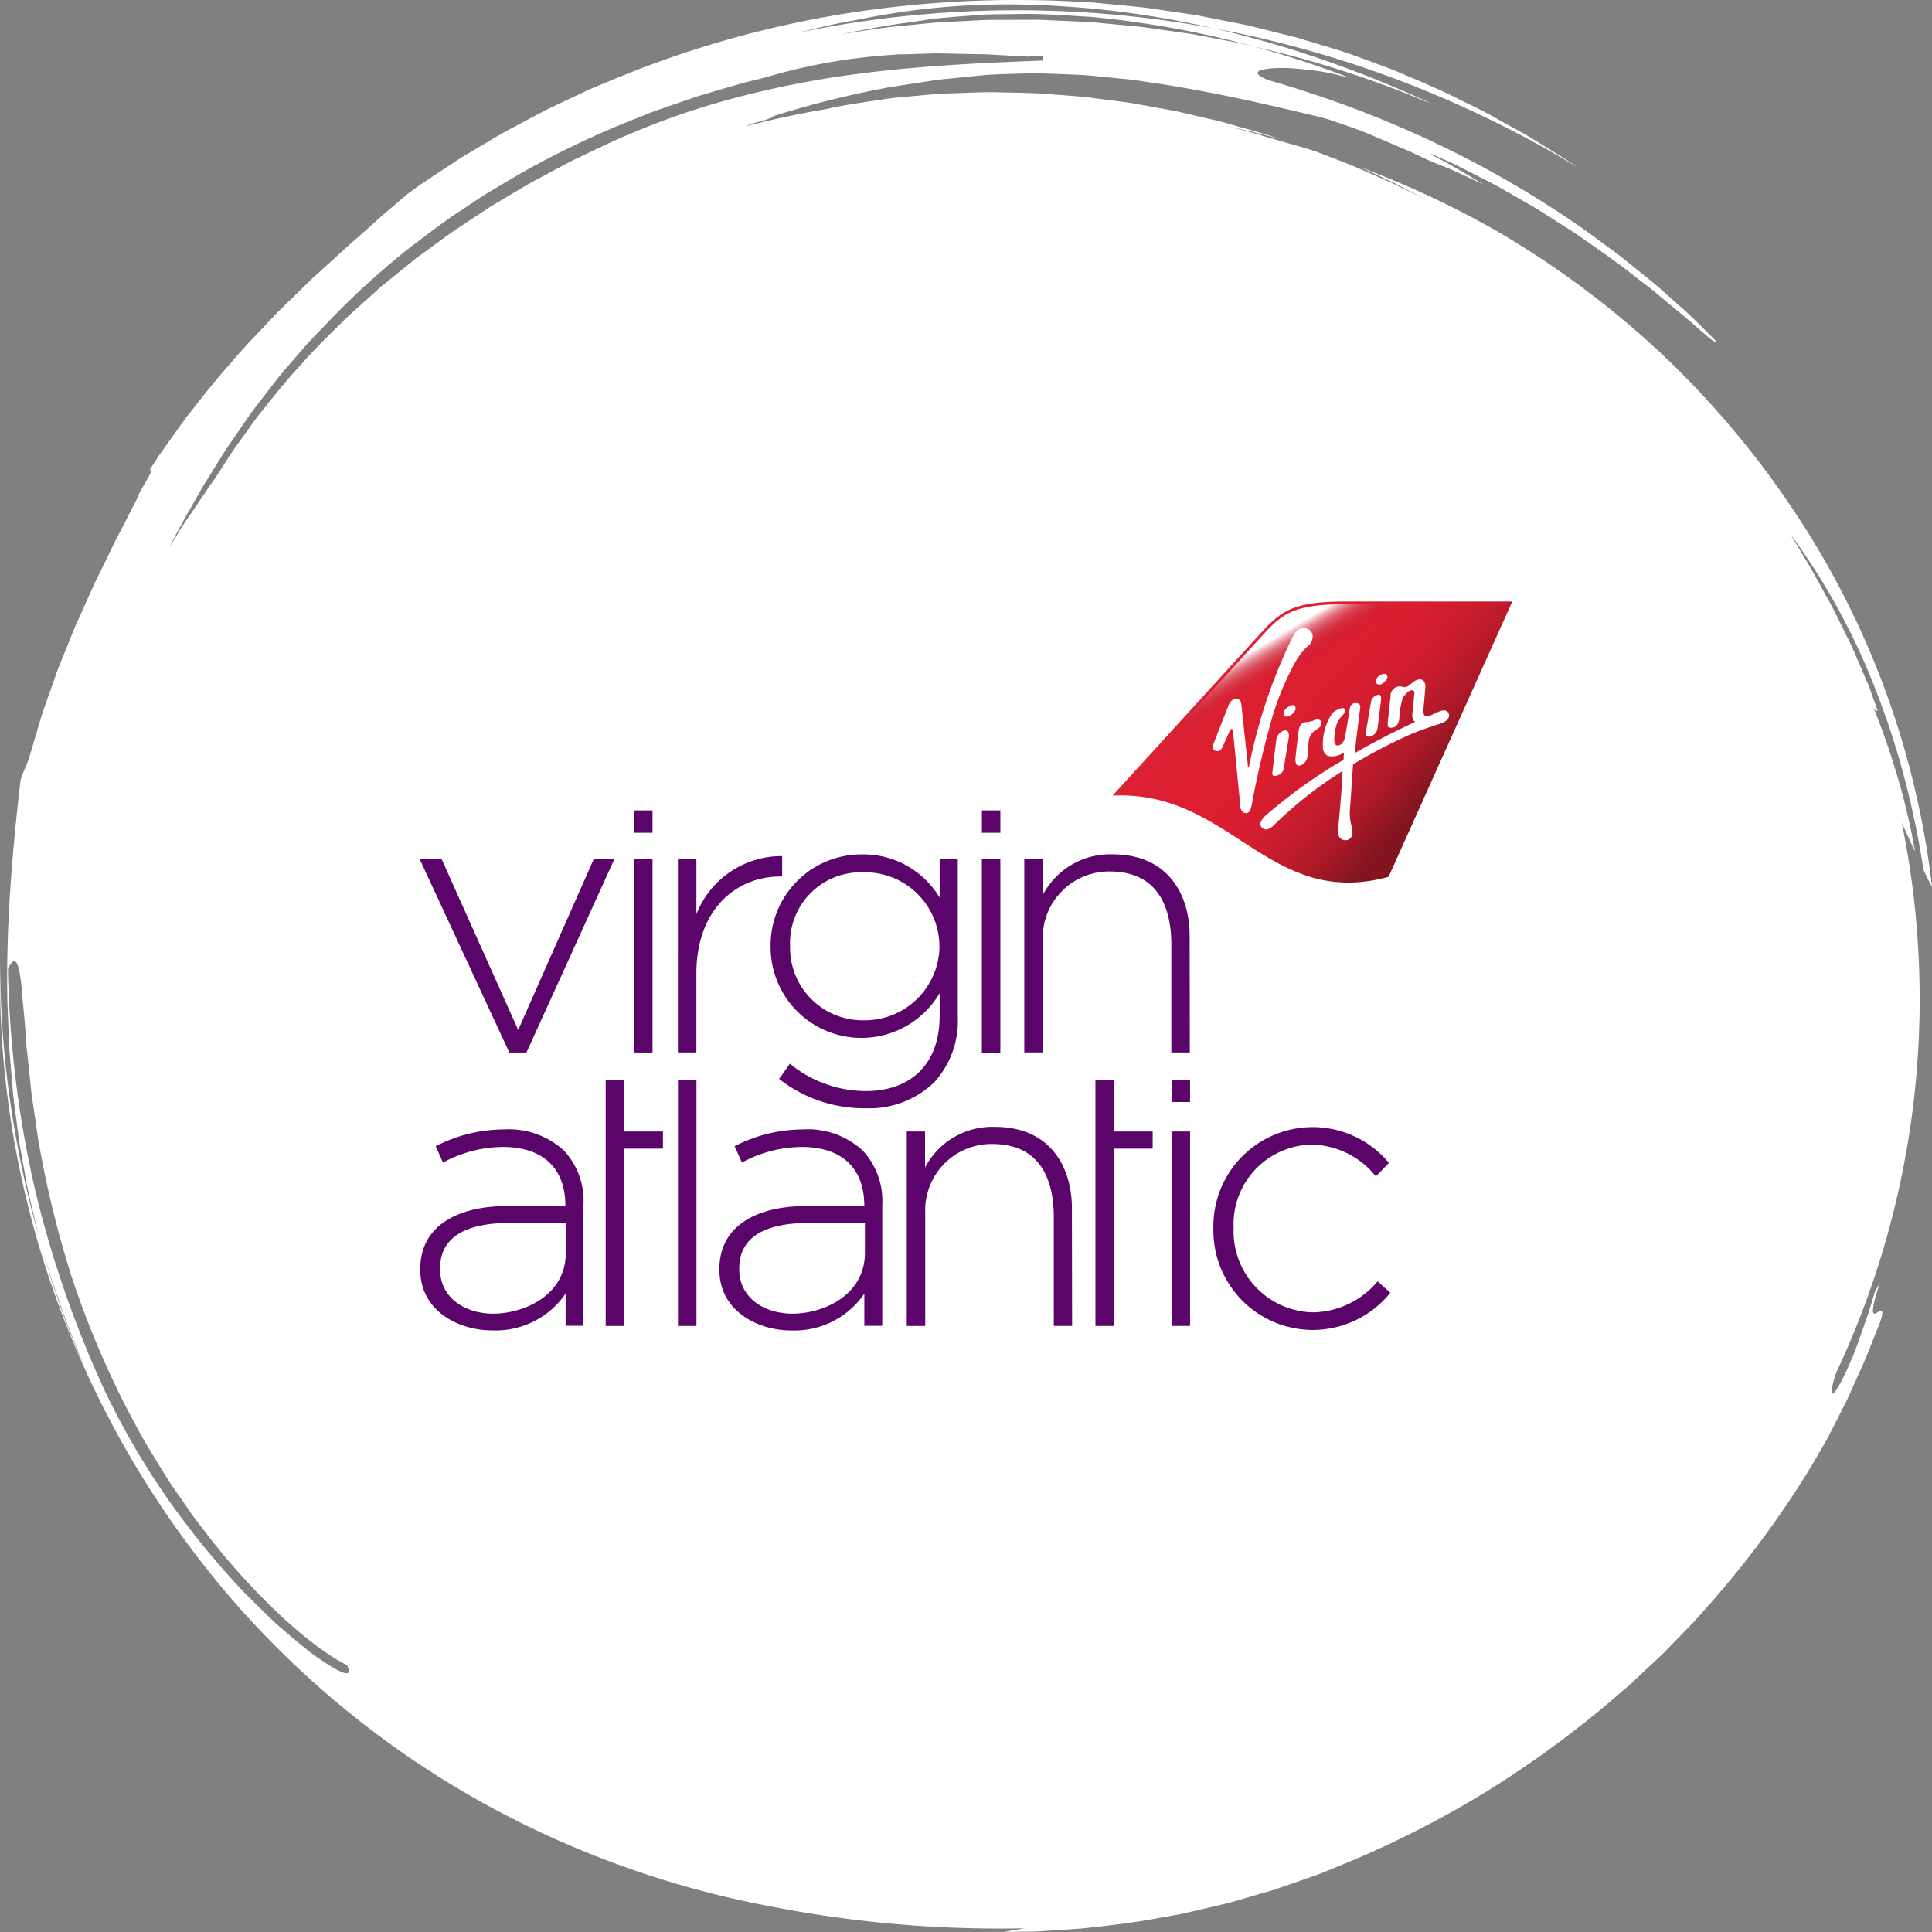
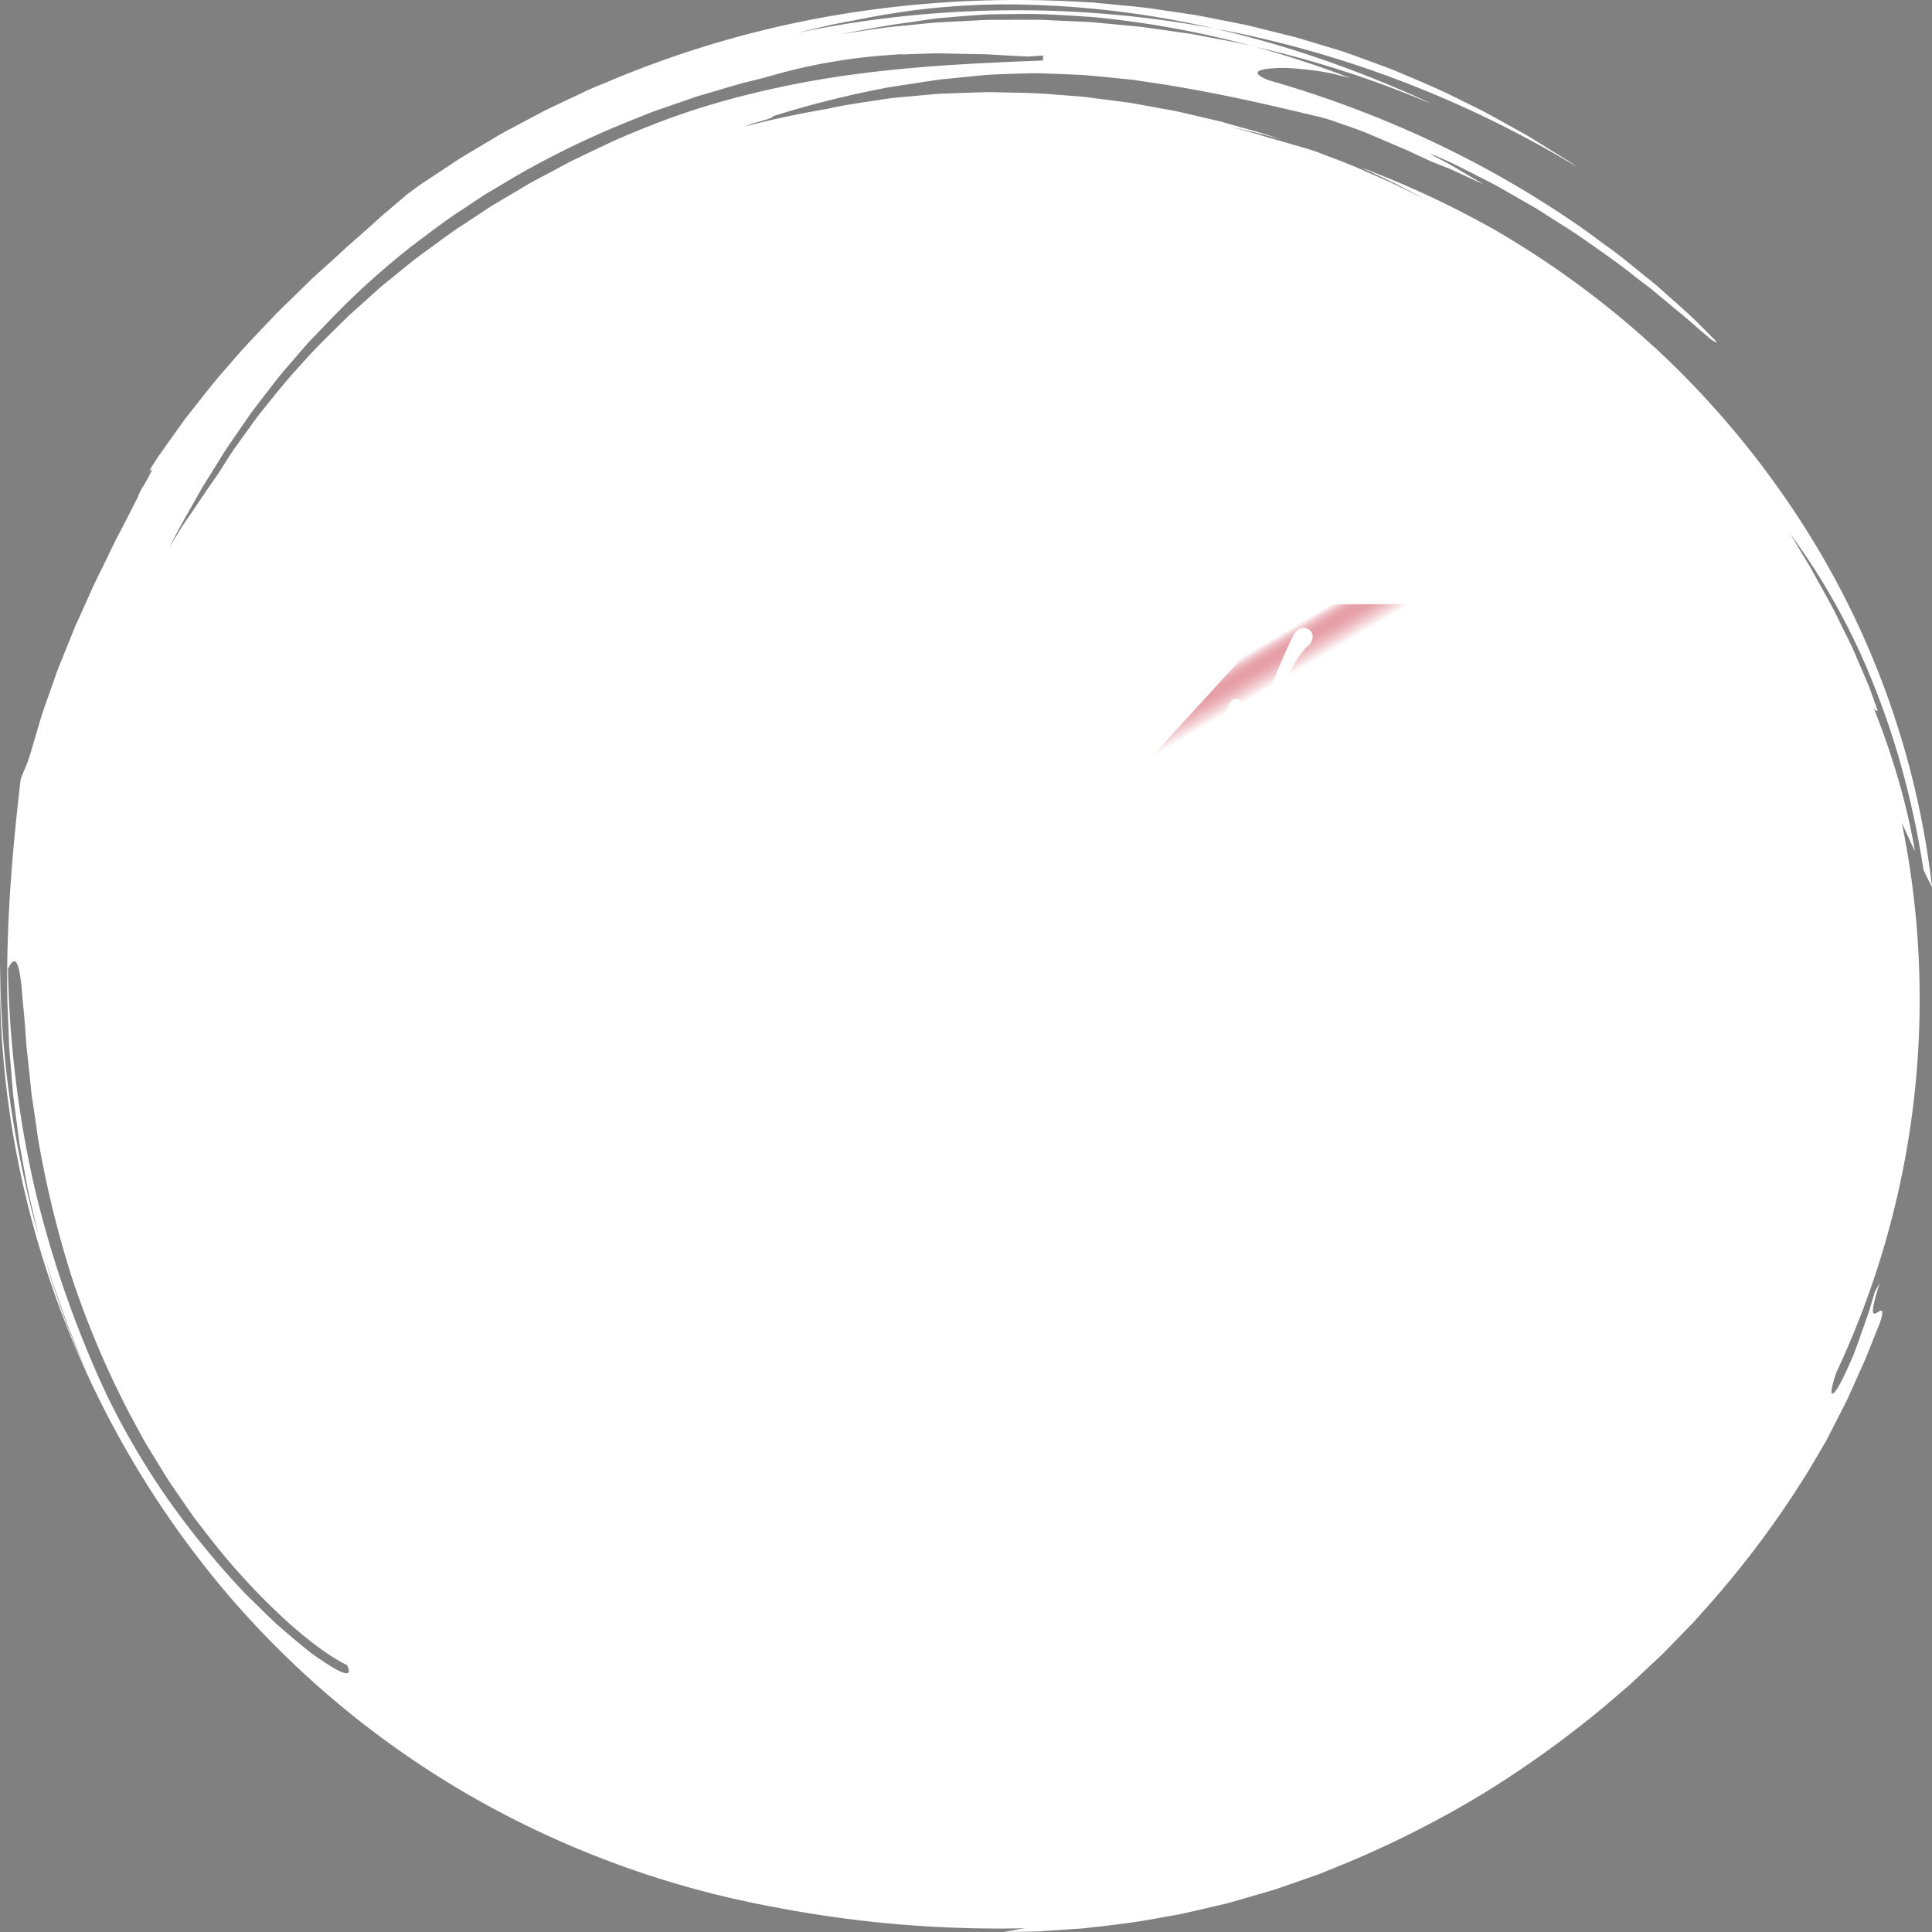
<svg xmlns="http://www.w3.org/2000/svg" width="379.999" height="380" viewBox="0 0 379.999 380">
  <rect x="0" y="0" width="379.999" height="380" fill="#808080" stroke="none" />
  <defs>
    <linearGradient id="linear-gradient" x1="0.183" y1="0.135" x2="0.828" y2="0.562" gradientUnits="objectBoundingBox">
      <stop offset="0" stop-color="#e96e85" />
      <stop offset="0.023" stop-color="#e5566c" />
      <stop offset="0.051" stop-color="#e24256" />
      <stop offset="0.083" stop-color="#e03245" />
      <stop offset="0.124" stop-color="#de263a" />
      <stop offset="0.18" stop-color="#dd2033" />
      <stop offset="0.337" stop-color="#dd1e31" />
      <stop offset="0.517" stop-color="#da1e30" />
      <stop offset="0.647" stop-color="#d11d2f" />
      <stop offset="0.761" stop-color="#c11b2c" />
      <stop offset="0.867" stop-color="#ab1928" />
      <stop offset="0.965" stop-color="#8e1622" />
      <stop offset="1" stop-color="#821520" />
    </linearGradient>
    <linearGradient id="linear-gradient-2" x1="0.827" y1="0.768" x2="0.348" y2="0.146" gradientUnits="objectBoundingBox">
      <stop offset="0.84" stop-color="#c52032" stop-opacity="0" />
      <stop offset="0.868" stop-color="#c62335" stop-opacity="0.184" />
      <stop offset="0.89" stop-color="#c82d3e" stop-opacity="0.322" />
      <stop offset="0.909" stop-color="#cd3d4d" stop-opacity="0.447" />
      <stop offset="0.927" stop-color="#d35462" stop-opacity="0.561" />
      <stop offset="0.944" stop-color="#da727d" stop-opacity="0.671" />
      <stop offset="0.961" stop-color="#e4969f" stop-opacity="0.776" />
      <stop offset="0.976" stop-color="#efc2c7" stop-opacity="0.882" />
      <stop offset="0.992" stop-color="#fcf3f4" stop-opacity="0.976" />
      <stop offset="0.995" stop-color="#fff" />
    </linearGradient>
  </defs>
  <g id="Group_161982" data-name="Group 161982" transform="translate(-153.001 -3273)">
    <g id="Group_161977" data-name="Group 161977" transform="translate(12236 16781)">
      <g id="Group_161975" data-name="Group 161975">
        <g id="Group_161971" data-name="Group 161971">
          <g id="Group_161970" data-name="Group 161970" transform="translate(-12412.434 -24554.281)">
            <path id="Fill_1" data-name="Fill 1" d="M197.487,380h0c1.211-.236,2.547-.477,4.085-.735-1.708.036-3.4.054-5.041.054a233.068,233.068,0,0,1-44.585-4.286,188.413,188.413,0,0,1-57.83-20.909,182.9,182.9,0,0,1-49.034-40.181,188.437,188.437,0,0,1-42.42-90.3A183.272,183.272,0,0,1,.024,189.63a195.5,195.5,0,0,0,2,27.2,206.328,206.328,0,0,0,5.761,26.917l-.04-.142c-.089-.315-.182-.641-.259-.966l-.71-3.036c-.16-.7-.328-1.416-.491-2.1v-.012c-.307-1.3-.623-2.639-.9-3.963q-.555-3.067-1.108-6.127c-.062-.367-.131-.739-.2-1.1-.12-.642-.244-1.3-.328-1.963l-.4-3.071c-.094-.747-.2-1.5-.293-2.237v-.013c-.169-1.269-.344-2.58-.488-3.866q-.255-3.061-.507-6.1l-.255-3.027-.052-1.41-.007-.182q-.027-.712-.053-1.422l-.055-1.362q-.093-2.32-.186-4.615c-.316-15.97,1.136-31.045,2.6-43.686.376-1.085.65-1.708.892-2.257v-.008c.054-.123.106-.241.157-.359a23.868,23.868,0,0,0,.9-2.581q1.012-3.432,2.024-6.857c.463-1.486.993-2.973,1.505-4.41.271-.76.551-1.546.818-2.321.143-.393.282-.795.417-1.183v-.006c.245-.706.5-1.436.779-2.141q.665-1.635,1.324-3.263l1.31-3.242.648-1.613.719-1.576,1.069-2.379.01-.022q.869-1.935,1.728-3.844c.527-1.124,1.082-2.244,1.619-3.327v-.006c.436-.879.886-1.787,1.314-2.684l.678-1.406.748-1.553.748-1.42.085-.162.025-.047.648-1.232q1.2-2.359,2.373-4.647l.022-.043.478-.936a9.836,9.836,0,0,1,1.182-2.327c.788-1.375,1.68-2.932,1.553-3.14a.05.05,0,0,0-.046-.024c-.08,0-.245.116-.491.345l.472-.741.007-.011q.6-.945,1.212-1.9l.652-.923.047-.066L32.83,87.4q.526-.736,1.053-1.481L33.9,85.9c.894-1.26,1.816-2.56,2.763-3.833.574-.722,1.154-1.46,1.714-2.173,2.165-2.754,4.4-5.6,6.815-8.265,2.158-2.581,4.507-5.049,6.779-7.436.782-.822,1.591-1.671,2.376-2.509.928-.93,1.878-1.852,2.8-2.743.6-.586,1.286-1.248,1.928-1.881l1.419-1.39.062-.061.834-.816.54-.489,1.822-1.649c1.311-1.168,2.632-2.376,4.039-3.694.692-.627,1.408-1.252,2.1-1.856L69.9,47.1c.659-.574,1.34-1.168,2-1.766.573-.5,1.145-1.021,1.7-1.525.781-.712,1.588-1.447,2.413-2.136L80.228,38.1l2.31-1.687,2.381-1.587,4.78-3.16c1.041-.693,2.138-1.34,3.2-1.965l.011-.007c.556-.328,1.131-.667,1.691-1.009s1.144-.677,1.7-1.009c1.062-.637,2.158-1.3,3.264-1.893l5.081-2.708,2.547-1.351,2.6-1.242,5.229-2.467c1.137-.547,2.325-1.033,3.473-1.5.612-.25,1.241-.508,1.855-.772a201.783,201.783,0,0,1,45-12.921A214.379,214.379,0,0,1,199.971,0c4.443,0,8.952.14,13.4.415L214.9.491l1.527.145,3.062.294c.667.068,1.365.134,1.981.192,1.365.13,2.777.264,4.163.434l6.14.9,3.083.456c.658.108,1.323.24,1.967.368.362.072.733.146,1.1.215l1.47.291,4.683.925c1.358.268,2.723.613,4.044.947.682.172,1.386.35,2.083.516l3.071.766,1.539.386,1.521.448,3.1.933,3,.9c1.639.472,3.225,1.052,4.9,1.667h.011l1.184.432c.646.242,1.309.483,1.95.716,1.4.509,2.847,1.036,4.259,1.622.738.316,1.494.637,2.225.947l.047.02c3.347,1.419,6.807,2.886,10.115,4.586l3.066,1.507,1.531.757,1.494.815,3.564,1.975,2.357,1.306c1.077.579,2.106,1.212,2.881,1.7q1.413.877,2.814,1.742c.56.355,1.132.707,1.685,1.048h0c1.262.778,2.567,1.582,3.77,2.444a214.818,214.818,0,0,0-34.171-16.746A211.641,211.641,0,0,0,238.787,5.589a206.441,206.441,0,0,1,21.654,6.233c7.015,2.434,14.037,5.274,20.869,8.441l-.457-.16-.392-.138A205.081,205.081,0,0,0,246.838,9.2c6.333,1.73,12.647,3.8,18.767,6.153l-.2-.051c-.619-.158-1.259-.322-1.82-.447A38.008,38.008,0,0,0,257.9,13.8c-1.135-.143-2.256-.257-3.332-.339-.634-.049-1.143-.081-1.6-.1h-.319c-.4,0-.8.005-1.192.016-2.537.074-3.988.393-4.085.9-.075.392.627.891,2.088,1.484A213.414,213.414,0,0,1,281.569,27.77a202.244,202.244,0,0,1,28.99,16.658c1.384.965,2.716,1.946,4,2.9.679.5,1.32.972,1.969,1.444,1.605,1.134,3.064,2.317,4.475,3.461l.045.036.814.659c.57.469,1.138.924,1.687,1.365,1.058.848,2.057,1.649,2.973,2.467l3.731,3.326.141.126c2,1.735,3.574,3.31,4.722,4.46l.014.015q.328.329.617.616l.858.873.528.537a2.857,2.857,0,0,1,.45.516c.016.048.017.081,0,.1a.051.051,0,0,1-.043.017,7.331,7.331,0,0,1-1.9-1.358c-.558-.45-1.2-1.018-1.953-1.675-1.1-.963-2.338-2.054-3.823-3.239l-4.017-3.344c-.9-.769-1.864-1.5-2.887-2.278l-.01-.007c-.571-.433-1.161-.881-1.745-1.341-2.573-2.065-5.5-4.114-8.326-6.1L312.868,48c-.682-.478-1.388-.972-2.08-1.461-1.172-.805-2.392-1.577-3.571-2.323-.638-.4-1.294-.818-1.929-1.231l-1.243-.793-.21-.134-1.245-.794c-.583-.356-1.178-.7-1.753-1.025l-.016-.009c-.307-.175-.624-.356-.931-.536l-5.1-2.924c-1.086-.6-2.138-1.131-3.155-1.647l-.027-.014c-.5-.256-.981-.5-1.447-.74l-1.4-.71-.167-.085-2.29-1.164c-.829-.394-1.576-.723-2.234-1.013h-.006l-.693-.307a21.263,21.263,0,0,0-2.121-.874h-.009a.224.224,0,0,0,.059.051c.655.363,1.327.722,1.977,1.069l.011.006c1.112.594,2.262,1.207,3.362,1.863l3.152,1.876,2.08,1.237-2.348-1.094-.033-.015-2.8-1.3-1.26-.577L284.624,33l-.456-.183-.755-.3-1.725-.68-.873-.4-.274-.126-1.757-.807-.4-.19c-.857-.406-1.741-.825-2.653-1.192l-3.95-1.691-.072-.031-2.237-.958c-1.607-.682-3.181-1.231-4.7-1.763-.417-.146-.811-.283-1.208-.424l-.708-.236-.029-.02a32.088,32.088,0,0,0-4.08-1.187c-8.724-2.089-18.938-4.462-29.757-6.189l-2.826-.424-.176-.026-.922-.138-1.972-.3c-.419-.056-.848-.1-1.263-.138h-.011c-.235-.023-.478-.047-.716-.073q-1.066-.1-2.134-.213c-1.925-.194-3.916-.394-5.886-.556-2.983-.136-5.634-.241-8.106-.32-.373-.02-.773-.03-1.222-.03-.551,0-1.113.015-1.655.03H202.1c-.368.01-.785.021-1.184.027l-4.064.124-1.247.061-1.324.065-1.31.125-.069.007-1.246.119-3.568.359-.065.007-1.757.177c-1.336.106-2.709.319-4.037.526h-.016c-.487.076-.99.154-1.488.226l-.869.134-.315.048-4.481.691a192.488,192.488,0,0,0-22.994,5.719c.072.3-1.675.785-3.217,1.21l-.223.061a10.923,10.923,0,0,0-1.955.709c5.271-1.364,10.64-2.506,15.959-3.4,2.85-.667,5.82-1.108,8.693-1.534.679-.1,1.445-.214,2.185-.328,1.407-.24,2.855-.372,4.256-.5.432-.039.878-.08,1.319-.124l1.213-.108.2-.018,4.214-.376,4.057-.146,1.613-.058c.41-.012.827-.027,1.23-.041h.009c.991-.035,2.015-.071,3.025-.071.512,0,.98.009,1.432.027.782.019,1.573.033,2.337.047,2.983.055,6.067.113,9.094.405.627.049,1.266.1,1.883.142,1.26.094,2.558.19,3.834.306l5.686.728,2.843.368c.612.083,1.229.2,1.826.307.328.061.663.123.994.179l3.856.7,1.772.32c1.214.214,2.433.5,3.611.786.638.152,1.3.309,1.952.454l2.77.643c.836.188,1.807.412,2.748.7,1.08.317,2.178.623,3.238.919,2.5.7,5.092,1.422,7.563,2.311-2.553-.8-5.2-1.4-7.75-1.994h-.006c-.825-.19-1.677-.387-2.512-.586,2.607.678,5.118,1.385,7.465,2.1l1.042.3,1.2.347,1.8.52c.514.151,1.045.3,1.514.436,1.469.419,2.984.851,4.431,1.378.89.349,1.79.693,2.661,1.025h.011c1.442.55,2.933,1.119,4.39,1.72l7.247,3.174,7.087,3.5-3.22-1.689-.253-.134-3.021-1.6c-1.57-.754-3.17-1.492-4.717-2.206l-1.91-.883a187.013,187.013,0,0,1,26.506,12.362,180.532,180.532,0,0,1,32.188,23.817A178.5,178.5,0,0,1,352.36,99.743,167.859,167.859,0,0,1,380,174.428c-.531-.954-1.079-2.054-1.679-3.361a172.523,172.523,0,0,0-3.885-18.592,156.4,156.4,0,0,0-5.841-17.632,131.865,131.865,0,0,0-16.476-29.835l1.089,1.815,1.634,2.723c.166.277.336.555.5.824v.008c.266.433.541.881.8,1.326q.6,1.087,1.178,2.145c.354.643.712,1.286,1.059,1.908l.006.011c1.206,2.163,2.344,4.2,3.35,6.337l.867,1.741,1.183,2.374c.456.916.867,1.881,1.265,2.814v.005c.2.474.412.965.626,1.448.623,1.453,1.255,2.933,1.906,4.457.561,1.555,1.138,3.154,1.734,4.812a.188.188,0,0,0-.057.018.455.455,0,0,1-.148.032c-.141,0-.349-.1-.707-.857,1.8,4.446,3.392,9.026,4.749,13.61a128.907,128.907,0,0,1,3.508,14.921c-.587-1.211-1.149-2.457-1.745-3.777-.281-.623-.572-1.266-.865-1.906a172.7,172.7,0,0,1-12.9,108.215c-.8,2.472-1.071,3.753-.859,4.031a.136.136,0,0,0,.113.056.811.811,0,0,0,.444-.275c.811-.984,1.931-3.191,3.632-7.159.508-1.276,1-2.684,1.529-4.174.192-.544.39-1.106.594-1.678.125-.367.26-.744.39-1.108V259.7c.25-.7.508-1.423.736-2.164l.565-1.9.472-1.582c.311-.508.647-1.117.971-1.761-1.172,3.661-1.569,5.563-1.248,5.984a.238.238,0,0,0,.2.1.888.888,0,0,0,.395-.135c.1-.052.195-.114.291-.174a1.5,1.5,0,0,1,.616-.284.19.19,0,0,1,.121.038c.147.116.278.62-.489,2.7-.434,1.051-.859,2.121-1.27,3.157-.541,1.364-1.1,2.774-1.687,4.153l-3.233,7.2c-.895,1.812-1.833,3.643-2.741,5.413v.007l-.836,1.631c-.432.889-.94,1.755-1.432,2.593-.165.281-.336.572-.5.862l-2.011,3.416a191.845,191.845,0,0,1-18.473,25.224q-1.266,1.428-2.523,2.849-.3.332-.59.666c-.629.713-1.279,1.451-1.968,2.13l-3.459,3.561-1.8,1.848-5.472,5.138c-.767.749-1.6,1.456-2.4,2.139l-.039.033-.366.312-2.844,2.436A204.948,204.948,0,0,1,291.5,352.909a200.463,200.463,0,0,1-28.123,14.111l-2.322.943-.333.135c-.84.346-1.745.709-2.671,1.015l-3.863,1.341-.426.148-.448.155-2.691.934-2.768.8-4.708,1.37-.651.186h-.007c-.394.114-.8.233-1.206.334l-1.883.442-2.054.478-.049.011-1.654.385c-.427.1-.857.2-1.272.293-.814.191-1.653.387-2.484.548l-3.783.673c-4.757.931-9.651,1.472-14.385,2l-.821.091-2.2.148-.385.026-5.1.342c-1.012.087-2.046.1-3.046.113h-.03l-.787.012ZM2.792,189.061c-.356,0-.769.521-1.228,1.548a213.012,213.012,0,0,0,1.513,21.614,206.4,206.4,0,0,0,3.8,21.692,208.891,208.891,0,0,0,6.117,20.832c2.295,6.547,4.917,13.006,7.8,19.2a151.655,151.655,0,0,0,10.89,18.973,163.569,163.569,0,0,0,16.594,20.56l2.426,2.38,1.918,1.882c.235.223.467.448.692.665.467.453.909.881,1.374,1.29q1.056.9,2.048,1.756c1.371,1.162,2.623,2.2,3.722,3.081a31.253,31.253,0,0,0,2.591,1.884c.212.143.431.29.641.434,2.261,1.5,3.763,2.256,4.465,2.256a.444.444,0,0,0,.4-.17c.153-.234.049-.717-.307-1.436-3.258-1.583-7.6-4.773-12.226-8.983a132.649,132.649,0,0,1-15.607-17.14l-.6-.778L38.4,298.766c-.45-.592-.881-1.219-1.3-1.826-.21-.306-.425-.618-.64-.924-.406-.6-.822-1.2-1.225-1.776-.885-1.273-1.8-2.589-2.65-3.94l-3.7-6.048c-.806-1.364-1.572-2.8-2.312-4.179-.377-.7-.764-1.428-1.159-2.147A180.427,180.427,0,0,1,14.1,251.153a203.106,203.106,0,0,1-6.431-26.141c-.224-1.265-.4-2.523-.573-3.74v-.006c-.1-.724-.208-1.474-.32-2.2-.083-.6-.174-1.2-.262-1.779-.2-1.313-.388-2.553-.483-3.787l-.211-2-.331-3.144q-.051-.447-.1-.886l-.005-.046q-.083-.741-.165-1.458-.046-.664-.091-1.308-.034-.485-.066-.958c-.19-2.787-.438-5.3-.637-7.311l-.031-.318a39.143,39.143,0,0,0-.583-5.023C3.539,189.731,3.195,189.061,2.792,189.061ZM8.324,245.64h0q.381,1.31.76,2.621l.131.453.909,3.136,1.073,3.1.073.21.963,2.778c.121.34.243.691.351,1,.23.663.468,1.348.725,2.014l.5,1.233.7,1.719c.265.632.528,1.274.783,1.9l.005.013c.53,1.3,1.077,2.632,1.663,3.917-.522-1.216-1.014-2.462-1.489-3.667v-.005c-.3-.766-.615-1.559-.932-2.335q-.6-1.5-1.2-2.986l-.032-.092q-.517-1.467-1.031-2.929-1.061-3.016-2.114-6.014l-1.015-3.34-.024-.077L9,247.877ZM178.156,10.54l-1.963.189h-.048l-.442.043a112.019,112.019,0,0,0-17.438,2.451c-2.159.446-4.351,1.056-6.471,1.646h-.007c-.752.209-1.529.426-2.3.632l-3.151.763c-.687.187-1.378.39-2.047.587q-.535.158-1.072.313l-1.868.55-.436.128L136.986,19l-6.143,2.129c-.353.126-.713.25-1.062.37-.659.227-1.339.46-2,.719l-3.012,1.212A176.548,176.548,0,0,0,101.6,34.567l-3.9,2.321-.1.059-1.441.857c-.776.444-1.531.948-2.26,1.435l-.035.024-.351.234L91.8,40.637l-.093.062-.8.536c-2.71,1.734-5.284,3.679-7.774,5.559-.727.549-1.478,1.117-2.218,1.668A156.45,156.45,0,0,0,63.53,64.393l-.665.687-.019.02-1.739,1.8c-.531.555-1.037,1.142-1.526,1.71l-.007.008c-.241.279-.489.568-.736.847-.427.5-.862,1-1.282,1.484l-.02.023C56.52,72.138,55.47,73.347,54.5,74.56l-1.922,2.5-.258.335L50.5,79.752l-.984,1.288-.921,1.332-1.834,2.656-.385.557c-1.076,1.55-2.19,3.154-3.176,4.815q-1.7,2.732-3.426,5.5C39.2,96.932,38.6,97.982,38.02,99v.006c-1.566,2.747-3.185,5.589-4.661,8.566l.976-1.6,1.265-2.077c.511-.79,1.048-1.569,1.617-2.393v0c.357-.517.725-1.051,1.083-1.583l1.754-2.6.934-1.386c.99-1.376,1.79-2.544,2.446-3.57l.187-.3c1.058-1.676,2.151-3.409,3.364-5.039L47.713,86c1-1.391,2.027-2.829,3.07-4.239.455-.563.917-1.14,1.363-1.7,2.243-2.8,4.561-5.69,7.086-8.373,2.35-2.709,4.971-5.284,7.506-7.774l.008-.008c.59-.579,1.2-1.178,1.8-1.771l3.126-2.806,1.877-1.685L74.8,56.516c.28-.24.568-.472.847-.7l.019-.015q.221-.177.439-.356l2.622-2.126,2.63-2.125c.568-.462,1.17-.9,1.752-1.319.315-.228.64-.463.96-.7.616-.446,1.24-.9,1.843-1.348l.024-.018c1.177-.865,2.394-1.76,3.616-2.6l4.29-2.83.208-.137,1.152-.76,1.413-.928,1.455-.864,2.9-1.725,2.9-1.724c.631-.37,1.287-.716,1.922-1.051.34-.179.692-.365,1.039-.554.722-.381,1.449-.771,2.151-1.148,1.239-.665,2.517-1.351,3.786-2,.888-.42,1.786-.85,2.654-1.266,3.078-1.475,6.26-3,9.457-4.284a147.9,147.9,0,0,1,19.681-6.682,188.884,188.884,0,0,1,20.666-4.242c13.523-1.989,26.589-2.6,39.9-3.106l.058-.98c-.955.026-1.928.118-2.765.2-2.227-.1-4.5-.221-6.944-.367-1.07-.084-2.131-.1-3.157-.114H192.2l-.511-.01-2.67-.051-.837-.018-2.277-.049-1.539-.032-1.528.036-3.9.131-2.2.074.5-.068ZM304.2,54.355h0l.041.029.011.008.041.031c.07.047.142.093.213.139l.2.129c-.088-.061-.177-.12-.264-.177S304.277,54.409,304.2,54.355ZM203.661,3.88c.721,0,1.451.033,2.158.066l.551.025,3.163.142,3.163.145c1.174.046,2.16.1,3.157.21l7.818.734c1.719.191,3.457.444,5.138.689h.008c.862.126,1.753.256,2.631.375.449.071.907.133,1.351.194h.01c.829.113,1.686.23,2.517.4l3.849.735c.536.1,1.1.211,1.592.3,2,.38,4.071.774,6.071,1.3a188.938,188.938,0,0,0-31.964-5.847l-1.86-.12c-3.914-.254-7.61-.494-11.3-.494-.713,0-1.415.009-2.084.028l-1.6.02h-.321l-1.748.022-1.811.033-.407.028-.075.005-1.312.088c-2.393.168-4.745.356-6.989.559-1.234.091-2.453.267-3.377.409l-.616.095-2.663.408c-3.61.446-7.247,1.133-10.765,1.8-.881.167-1.793.339-2.7.506,1.114-.16,2.245-.334,3.339-.5,3.033-.465,6.166-.946,9.269-1.194l2.021-.2c1.411-.143,2.87-.291,4.307-.417l5.429-.284.228-.012.684-.036,3.17-.161c.684-.029,1.379-.029,2.052-.029h1.12l3.181-.009h.323L203.2,3.89C203.351,3.882,203.5,3.88,203.661,3.88ZM198,.867a143.641,143.641,0,0,0-28.051,2.764c-.8.158-1.634.315-2.437.467l-.034.006c-1.409.267-2.865.542-4.288.843l-6.242,1.481-.458.109a211.951,211.951,0,0,1,82.3-.948A184.4,184.4,0,0,0,202.416.936C200.952.89,199.465.867,198,.867Z" transform="translate(329.434 11046.281)" fill="#fff" />
          </g>
        </g>
      </g>
    </g>
    <g id="virgin-atlantic-logo-2line" transform="translate(235.55 3391.305)">
-       <path id="Path_43178" data-name="Path 43178" d="M0,117.99H4.322l15.05,33.587,14.86-33.587h4.056L21,156.013H17.627ZM110.578,112.8h3.638v-4.4h-3.638ZM50.787,118h3.638v10.8a18,18,0,0,1,16.869-11.411V121.4h-.38c-8.795,0-16.491,6.635-16.491,19.029v15.58H50.785Zm19.9,43.216,2.123-2.994A23.719,23.719,0,0,0,87.786,163.6c8.491,0,14.482-5,14.482-14.783v-4.473a17.858,17.858,0,0,1-33.247-9.1V135.1a17.856,17.856,0,0,1,17.817-18.044,17.458,17.458,0,0,1,15.43,8.491v-7.62h3.571v31.084a17.9,17.9,0,0,1-4.663,12.89,18.424,18.424,0,0,1-13.458,5.08,27.01,27.01,0,0,1-17.02-5.773Zm31.539-26v-.158a14.619,14.619,0,0,0-15.05-14.482A13.9,13.9,0,0,0,72.85,134.975v.151a14.271,14.271,0,0,0,14.329,14.556,14.716,14.716,0,0,0,15.059-14.48ZM110.571,118h3.638v38.023h-3.638Zm-68.417-5.2h3.638v-4.4H42.155Zm0,5.193h3.638V156.02H42.155ZM.114,198.782v-.151c0-9.288,8.575-12.4,16.832-12.4H28.658c0-7.7-4.635-11.638-12.32-11.638a24.908,24.908,0,0,0-11.752,3.071l-1.441-3.221a29.6,29.6,0,0,1,13.421-3.3,16.069,16.069,0,0,1,11.819,4.171,14.528,14.528,0,0,1,3.828,10.716v23.731H28.7v-6.331a16.626,16.626,0,0,1-14.292,7.24C7.393,210.714.114,206.661.114,198.782Zm28.621-3.374v-5.875H17.845c-8.528,0-13.838,2.616-13.838,8.985v.151c0,5.534,4.813,8.718,10.538,8.718,5.963-.046,14.192-3.571,14.192-11.986Zm30.213,3.374v-.151c0-9.288,8.575-12.4,16.792-12.4H87.452c0-7.7-4.635-11.638-12.32-11.638a24.908,24.908,0,0,0-11.752,3.071l-1.441-3.221a29.6,29.6,0,0,1,13.421-3.3,15.916,15.916,0,0,1,11.789,4.171,14.528,14.528,0,0,1,3.828,10.728v23.731H87.455v-6.331a16.625,16.625,0,0,1-14.292,7.24C66.227,210.714,58.947,206.661,58.947,198.782Zm28.621-3.374v-5.875H76.688c-8.528,0-13.838,2.616-13.838,8.985v.151c0,5.534,4.813,8.718,10.538,8.718,5.993-.046,14.181-3.571,14.181-11.986ZM50.8,161.47h3.638V209.8H50.8Zm44.959,10.083h3.638v7.089a14.911,14.911,0,0,1,13.722-8c11.145,0,15.163,8.188,15.163,15.991l.037,23.161h-3.6V188.378c0-5.344-1.4-14.368-12.093-14.368a13.036,13.036,0,0,0-13.191,13.571V209.8H95.8V171.558Zm52.125,0h3.638v38.238h-3.638Zm8.227,19.182v-.151a19.52,19.52,0,0,1,34.53-12.85l-2.577,2.654a16.5,16.5,0,0,0-12.7-6.257,15.657,15.657,0,0,0-15.277,16.338v.151a15.94,15.94,0,0,0,15.58,16.505,16.932,16.932,0,0,0,12.746-6.1l2.5,2.236a19.55,19.55,0,0,1-34.8-12.514ZM40.222,209.8V174.928h7.62v-3.374H40.22V161.47H36.581V209.8Zm96.326,0V174.928h7.62v-3.374h-7.622V161.47h-3.638V209.8Zm11.335-44.048h3.638v-4.4h-3.638Zm-28.968-47.8h3.638v7.089a14.911,14.911,0,0,1,13.722-8c11.145,0,15.163,8.188,15.163,15.991l.037,22.973h-3.638V134.78c0-5.344-1.4-14.368-12.093-14.368a13.036,13.036,0,0,0-13.191,13.571V156h-3.638V117.953Z" transform="translate(0 -67.307)" fill="#5b056a" />
      <g id="Group_164309" data-name="Group 164309" transform="translate(136.279)">
-         <path id="Path_43179" data-name="Path 43179" d="M438.123,0H405.407c-10.12,0-12.586,1.669-16.642,6.1L359.5,38.173c23.351-1.1,30.591,22.442,54.285,15.991Z" transform="translate(-359.5)" fill="url(#linear-gradient)" />
        <path id="Path_43180" data-name="Path 43180" d="M361.6,39.006,390.485,7.314c3.9-4.283,6.331-5.914,16.222-5.914h32.445L415.087,55C391.66,61.409,384.344,38.475,361.6,39.013Z" transform="translate(-360.805 -0.869)" fill="url(#linear-gradient-2)" />
        <path id="Path_43181" data-name="Path 43181" d="M427.293,21.162a15.164,15.164,0,0,1,2.549-3.6,2.765,2.765,0,0,0,1.251-2.046,1.657,1.657,0,0,0-.607-1.365s-1.782-1.4-3.184,1.061a103.637,103.637,0,0,0-8.758,25.93s-.19.417-.232-.758c0,0-1.175-10.841-1.212-11.258-.037-.38-.037-1.365-.948-1.441,0,0-1.061-.19-1.669,1.441l-2.92,7.467s-.494.948.341,1.289c0,0,.911.494,1.479-.758l1.328-2.994c.266-.607.494-.531.494-.531.151.037.232.644.232.644s1.441,14.556,1.441,14.67.151,1.289,1.138,1.251c.721,0,.911-.8,1.061-1.479.114-.644,1.365-7.62,3.451-15.126a55.783,55.783,0,0,1,4.765-12.4Zm-1.819,12.746a2.259,2.259,0,0,0-1.555,1.933l-.758,6.368c-.114,1.251,1.516.3,1.516.3a1.773,1.773,0,0,0,.758-1.251l.232-1.592.721-4.322c.225-1.752-.913-1.448-.913-1.448Zm2.8.531s-.417,3.3-.464,4.056c0,0-.568,2.8.911,2.273a2.172,2.172,0,0,0,1.365-2.046l.19-2.389a3.154,3.154,0,0,1,1.441-2.549s1.516-.721,1.024-1.622a.818.818,0,0,0-1.175-.341,3.978,3.978,0,0,1-1.024.341s-.911.114-1.024.151c-.03,0-1.129.072-1.242,2.118Zm-1.212-3.752c.911-.758.644-1.365.644-1.365-.341-.985-1.592.076-1.592.076-1.024.758-.681,1.516-.681,1.516.454.749,1.629-.236,1.629-.236Zm15.39,4.4a1.967,1.967,0,0,0,1.4-1.622s.644-5.08.644-5.27c.037-.19.3-1.516-.607-1.289a1.743,1.743,0,0,0-1.328,1.365l-.834,5-.151,1.024s-.225,1.075.874.772Zm2.691-10.66s.985-.834.531-1.441c0,0-.417-.644-1.592.232,0,0-1.061.871-.38,1.479,0-.012.61.559,1.444-.276Zm12.623,5.988c-.232-.417-.871-.681-1.933-.19-1.138.531-1.622.758-1.669.758s-1.4.758-1.289-1.138l.38-4.4s.151-1.592-1.1-1.592c0,0-.681-.076-1.706.871a3.242,3.242,0,0,1-.911.607,1.39,1.39,0,0,1-.871-.037,1.546,1.546,0,0,0-1.024.037A1.954,1.954,0,0,0,446.4,27.3l-.417,3.9a8.261,8.261,0,0,0-.114,1.819s.151.607,1.251.232c0,0,.948-.267,1.024-1.9a15.457,15.457,0,0,1,.644-3.752,4.492,4.492,0,0,1,1.251-1.441s1.061-.531,1.061.341l-.341,3.6s-.341,1.782.464,2.046c0,0,.076.037-.114.151,0,0-5.117,2.273-11.752,6.065.417-3.752,1.1-9.022,1.1-9.022.114-.871-.948-.834-.948-.834-1.024-.037-1.138,1.175-1.212,1.706S437.5,35,437.5,35c-.341,1.933-1.479,1.854-1.479,1.854-1.138.151-.494-2.92-.494-2.92a5,5,0,0,1,1.212-2.767c.834-.721.911-1.669.266-1.669a3.439,3.439,0,0,0-2.123,1.138,10.985,10.985,0,0,0-1.782,6.405,1.926,1.926,0,0,0,.948,1.854,3.694,3.694,0,0,0,2.844-.464c.38-.267.341.114.341.114l-.076,1.138A101.36,101.36,0,0,0,422.324,50.22S420.2,51.812,421,52.874c.871,1.1,2.046.076,2.5-.38A78.158,78.158,0,0,1,436.994,41.88l-.232,3.708c-.114,1.669-.568,6.823-.568,6.823-.232,2.009.114,2.426.232,2.577a1.439,1.439,0,0,0,1.854.3c1.1-.721.531-2.389.3-3.184a11.488,11.488,0,0,1-.19-2.086c.076-1.061.568-8.264.568-8.264,0-.267.037-.681.076-1.175A98.878,98.878,0,0,1,450.6,34.557s1.854-.758,3.476-1.289c0,0,.531-.19,1.212-.417.911-.267,2.086-.681,2.389-1.212a1.087,1.087,0,0,0,.1-1.228Z" transform="translate(-391.736 -8.538)" fill="#fff" />
      </g>
    </g>
  </g>
</svg>